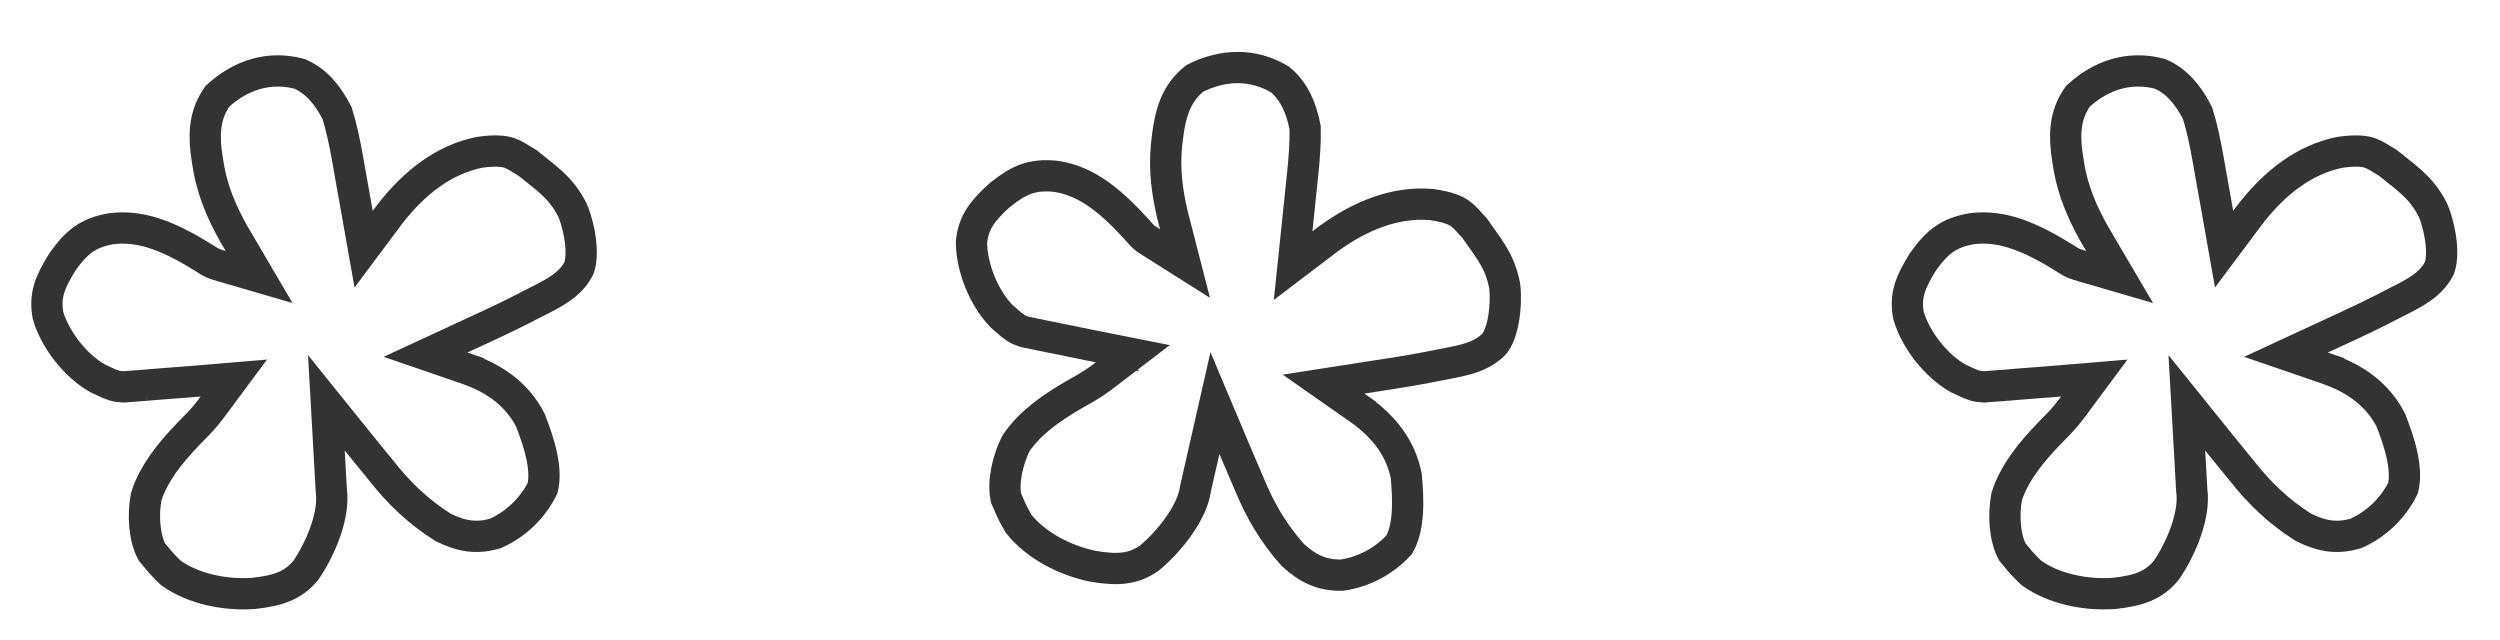
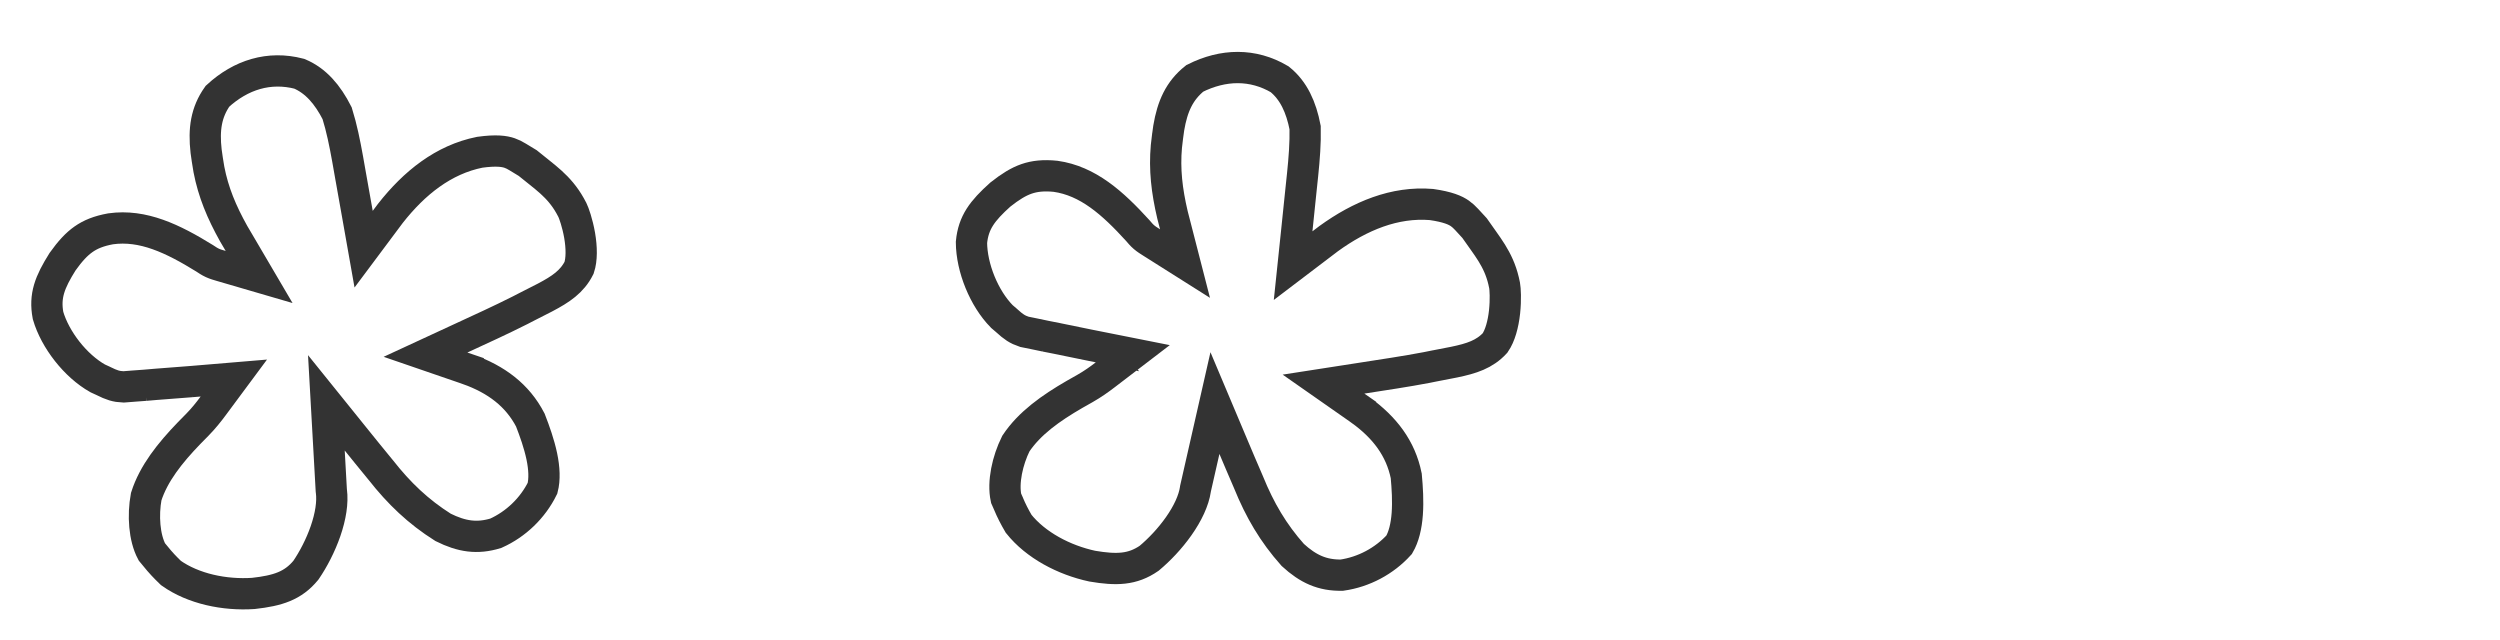
<svg xmlns="http://www.w3.org/2000/svg" width="129" height="33" viewBox="0 0 129 33" fill="none">
  <path d="M11.221 4.967C12.43 3.853 13.893 3.403 15.441 3.805C16.299 4.164 16.908 4.884 17.396 5.843C17.634 6.608 17.791 7.39 17.939 8.211L18.09 9.07L18.091 9.072L18.192 9.641C18.275 10.101 18.357 10.561 18.438 11.021L18.763 12.858L19.879 11.364L20.143 11.011C21.378 9.438 22.883 8.233 24.754 7.857C25.612 7.739 26.031 7.805 26.296 7.896C26.436 7.944 26.563 8.009 26.718 8.103C26.828 8.169 27.04 8.303 27.229 8.414C28.091 9.127 28.841 9.59 29.419 10.619L29.536 10.836C29.609 10.983 29.797 11.503 29.909 12.146C30.018 12.781 30.024 13.392 29.88 13.819C29.52 14.534 28.939 14.923 28.121 15.353L27.206 15.819L27.204 15.82L26.83 16.013C25.833 16.516 24.816 16.978 23.778 17.458L21.956 18.301L23.855 18.954L24.16 19.058L24.16 19.059C25.604 19.578 26.696 20.387 27.365 21.674C27.591 22.256 27.821 22.902 27.956 23.542C28.089 24.178 28.111 24.739 27.994 25.191C27.491 26.213 26.625 27.048 25.584 27.516C24.623 27.81 23.826 27.692 22.863 27.212C21.585 26.406 20.589 25.455 19.639 24.243L19.634 24.237L19.628 24.231L18.932 23.379L18.416 22.74L16.841 20.786L16.982 23.292L17.093 25.275L17.095 25.306L17.099 25.337C17.177 25.919 17.061 26.645 16.797 27.408C16.54 28.149 16.166 28.863 15.788 29.418C15.123 30.231 14.335 30.48 13.075 30.621C11.587 30.721 9.97 30.384 8.821 29.567C8.526 29.284 8.268 29.011 8.025 28.706L8.019 28.698L8.012 28.69L7.836 28.478C7.44 27.741 7.368 26.587 7.543 25.629C7.927 24.424 8.772 23.373 9.755 22.352L10.189 21.91L10.196 21.903C10.504 21.587 10.757 21.272 11.002 20.941L12.066 19.507L10.287 19.656L9.89 19.689L9.891 19.689L8.107 19.827L8.1 19.827L7.482 19.88L7.483 19.88L6.878 19.924L6.874 19.925L6.372 19.964C5.992 19.949 5.761 19.871 5.338 19.661L5.312 19.648L5.041 19.524C3.896 18.878 2.848 17.539 2.479 16.281C2.289 15.262 2.568 14.557 3.229 13.502C3.618 12.958 3.948 12.6 4.31 12.346C4.663 12.098 5.088 11.92 5.708 11.807C7.377 11.573 8.919 12.316 10.556 13.327C10.683 13.411 10.813 13.499 10.96 13.566C11.107 13.634 11.263 13.677 11.418 13.723L13.371 14.293L12.341 12.539L12.058 12.059C11.433 10.939 11.007 9.92 10.78 8.744L10.696 8.229L10.696 8.227L10.635 7.799C10.508 6.671 10.635 5.795 11.221 4.967Z" stroke="#333333" stroke-width="1.614" />
  <path d="M61.652 4.043C63.121 3.305 64.651 3.277 66.029 4.089C66.754 4.671 67.141 5.531 67.345 6.588C67.363 7.388 67.299 8.184 67.214 9.014L67.123 9.881L67.123 9.883L67.063 10.458C67.016 10.923 66.968 11.387 66.919 11.852L66.725 13.707L68.21 12.579L68.561 12.312C70.181 11.141 71.961 10.398 73.862 10.553C74.72 10.676 75.105 10.854 75.334 11.015C75.455 11.1 75.56 11.198 75.683 11.33C75.77 11.424 75.937 11.612 76.088 11.771C76.72 12.693 77.313 13.345 77.586 14.494L77.638 14.735C77.668 14.897 77.705 15.448 77.635 16.096C77.565 16.738 77.402 17.326 77.145 17.697C76.602 18.285 75.937 18.499 75.032 18.686L74.024 18.882L74.021 18.882L73.609 18.965C72.512 19.173 71.407 19.336 70.277 19.512L68.293 19.82L69.939 20.971L70.203 21.155L70.203 21.156C71.448 22.054 72.274 23.132 72.562 24.554C72.619 25.176 72.662 25.86 72.615 26.512C72.568 27.16 72.433 27.706 72.197 28.108C71.431 28.952 70.369 29.516 69.239 29.678C68.234 29.695 67.501 29.363 66.707 28.635C65.702 27.508 65.006 26.319 64.427 24.893L64.424 24.886L64.421 24.878L63.986 23.867L63.666 23.11L62.691 20.798L62.135 23.245L61.695 25.182L61.688 25.213L61.684 25.244C61.599 25.824 61.287 26.49 60.822 27.151C60.372 27.792 59.814 28.375 59.299 28.805C58.435 29.403 57.609 29.425 56.359 29.213C54.901 28.899 53.439 28.129 52.561 27.027C52.355 26.674 52.182 26.34 52.033 25.979L52.03 25.97L52.025 25.96L51.914 25.708C51.737 24.89 51.985 23.761 52.418 22.89C53.119 21.836 54.222 21.059 55.448 20.349L55.987 20.044L55.995 20.039C56.379 19.82 56.709 19.587 57.036 19.336L58.453 18.252L56.703 17.904L56.312 17.826L56.313 17.827L54.56 17.468L54.553 17.466L53.945 17.346L53.946 17.346L53.352 17.222L53.348 17.221L52.854 17.121C52.493 17.001 52.293 16.863 51.944 16.544L51.923 16.525L51.696 16.331C50.774 15.393 50.136 13.818 50.128 12.507C50.227 11.475 50.69 10.875 51.615 10.042C52.139 9.627 52.556 9.373 52.973 9.229C53.381 9.089 53.839 9.034 54.466 9.097C56.135 9.333 57.412 10.472 58.707 11.895C58.806 12.011 58.906 12.131 59.029 12.236C59.152 12.342 59.289 12.427 59.426 12.513L61.147 13.6L60.64 11.629L60.501 11.09C60.208 9.841 60.08 8.744 60.186 7.552L60.247 7.034L60.248 7.031L60.307 6.603C60.496 5.484 60.859 4.677 61.652 4.043Z" stroke="#333333" stroke-width="1.614" />
-   <path d="M107.221 4.967C108.43 3.853 109.894 3.403 111.441 3.805C112.299 4.164 112.908 4.884 113.396 5.843C113.634 6.608 113.791 7.39 113.939 8.211L114.09 9.07L114.091 9.072L114.192 9.641C114.275 10.101 114.356 10.561 114.438 11.021L114.763 12.858L115.879 11.364L116.143 11.011C117.378 9.438 118.883 8.233 120.754 7.857C121.612 7.739 122.031 7.805 122.296 7.896C122.436 7.944 122.563 8.009 122.718 8.103C122.828 8.169 123.04 8.303 123.229 8.414C124.091 9.127 124.841 9.59 125.42 10.619L125.536 10.836C125.609 10.983 125.797 11.503 125.908 12.146C126.019 12.781 126.024 13.392 125.88 13.819C125.52 14.534 124.939 14.923 124.121 15.353L123.206 15.819L123.204 15.82L122.83 16.013C121.833 16.516 120.816 16.978 119.778 17.458L117.956 18.301L119.856 18.954L120.16 19.058L120.16 19.059C121.604 19.578 122.696 20.387 123.365 21.674C123.592 22.256 123.821 22.902 123.956 23.542C124.089 24.178 124.111 24.739 123.994 25.191C123.49 26.213 122.626 27.048 121.584 27.516C120.623 27.81 119.826 27.692 118.862 27.212C117.585 26.406 116.589 25.455 115.639 24.243L115.634 24.237L115.629 24.231L114.932 23.379L114.416 22.74L112.841 20.786L112.982 23.292L113.093 25.275L113.094 25.306L113.099 25.337C113.177 25.919 113.061 26.645 112.797 27.408C112.54 28.149 112.165 28.863 111.788 29.418C111.123 30.231 110.335 30.48 109.075 30.621C107.587 30.721 105.97 30.384 104.821 29.567C104.526 29.284 104.268 29.011 104.025 28.706L104.019 28.698L104.012 28.69L103.836 28.478C103.44 27.741 103.368 26.587 103.543 25.629C103.927 24.424 104.772 23.373 105.755 22.352L106.189 21.91L106.196 21.903C106.504 21.587 106.757 21.272 107.002 20.941L108.066 19.507L106.287 19.656L105.89 19.689L105.891 19.689L104.107 19.827L104.1 19.827L103.482 19.88L103.483 19.88L102.878 19.924L102.874 19.925L102.372 19.964C101.992 19.949 101.761 19.871 101.338 19.661L101.312 19.648L101.041 19.524C99.896 18.878 98.848 17.539 98.479 16.281C98.289 15.262 98.569 14.557 99.229 13.502C99.618 12.958 99.948 12.6 100.31 12.346C100.663 12.098 101.088 11.92 101.708 11.807C103.377 11.573 104.919 12.316 106.556 13.327C106.683 13.411 106.813 13.499 106.96 13.566C107.107 13.634 107.263 13.677 107.418 13.723L109.372 14.293L108.341 12.539L108.058 12.059C107.433 10.939 107.007 9.92 106.78 8.744L106.696 8.229L106.696 8.227L106.635 7.799C106.508 6.671 106.635 5.795 107.221 4.967Z" stroke="#333333" stroke-width="1.614" />
</svg>